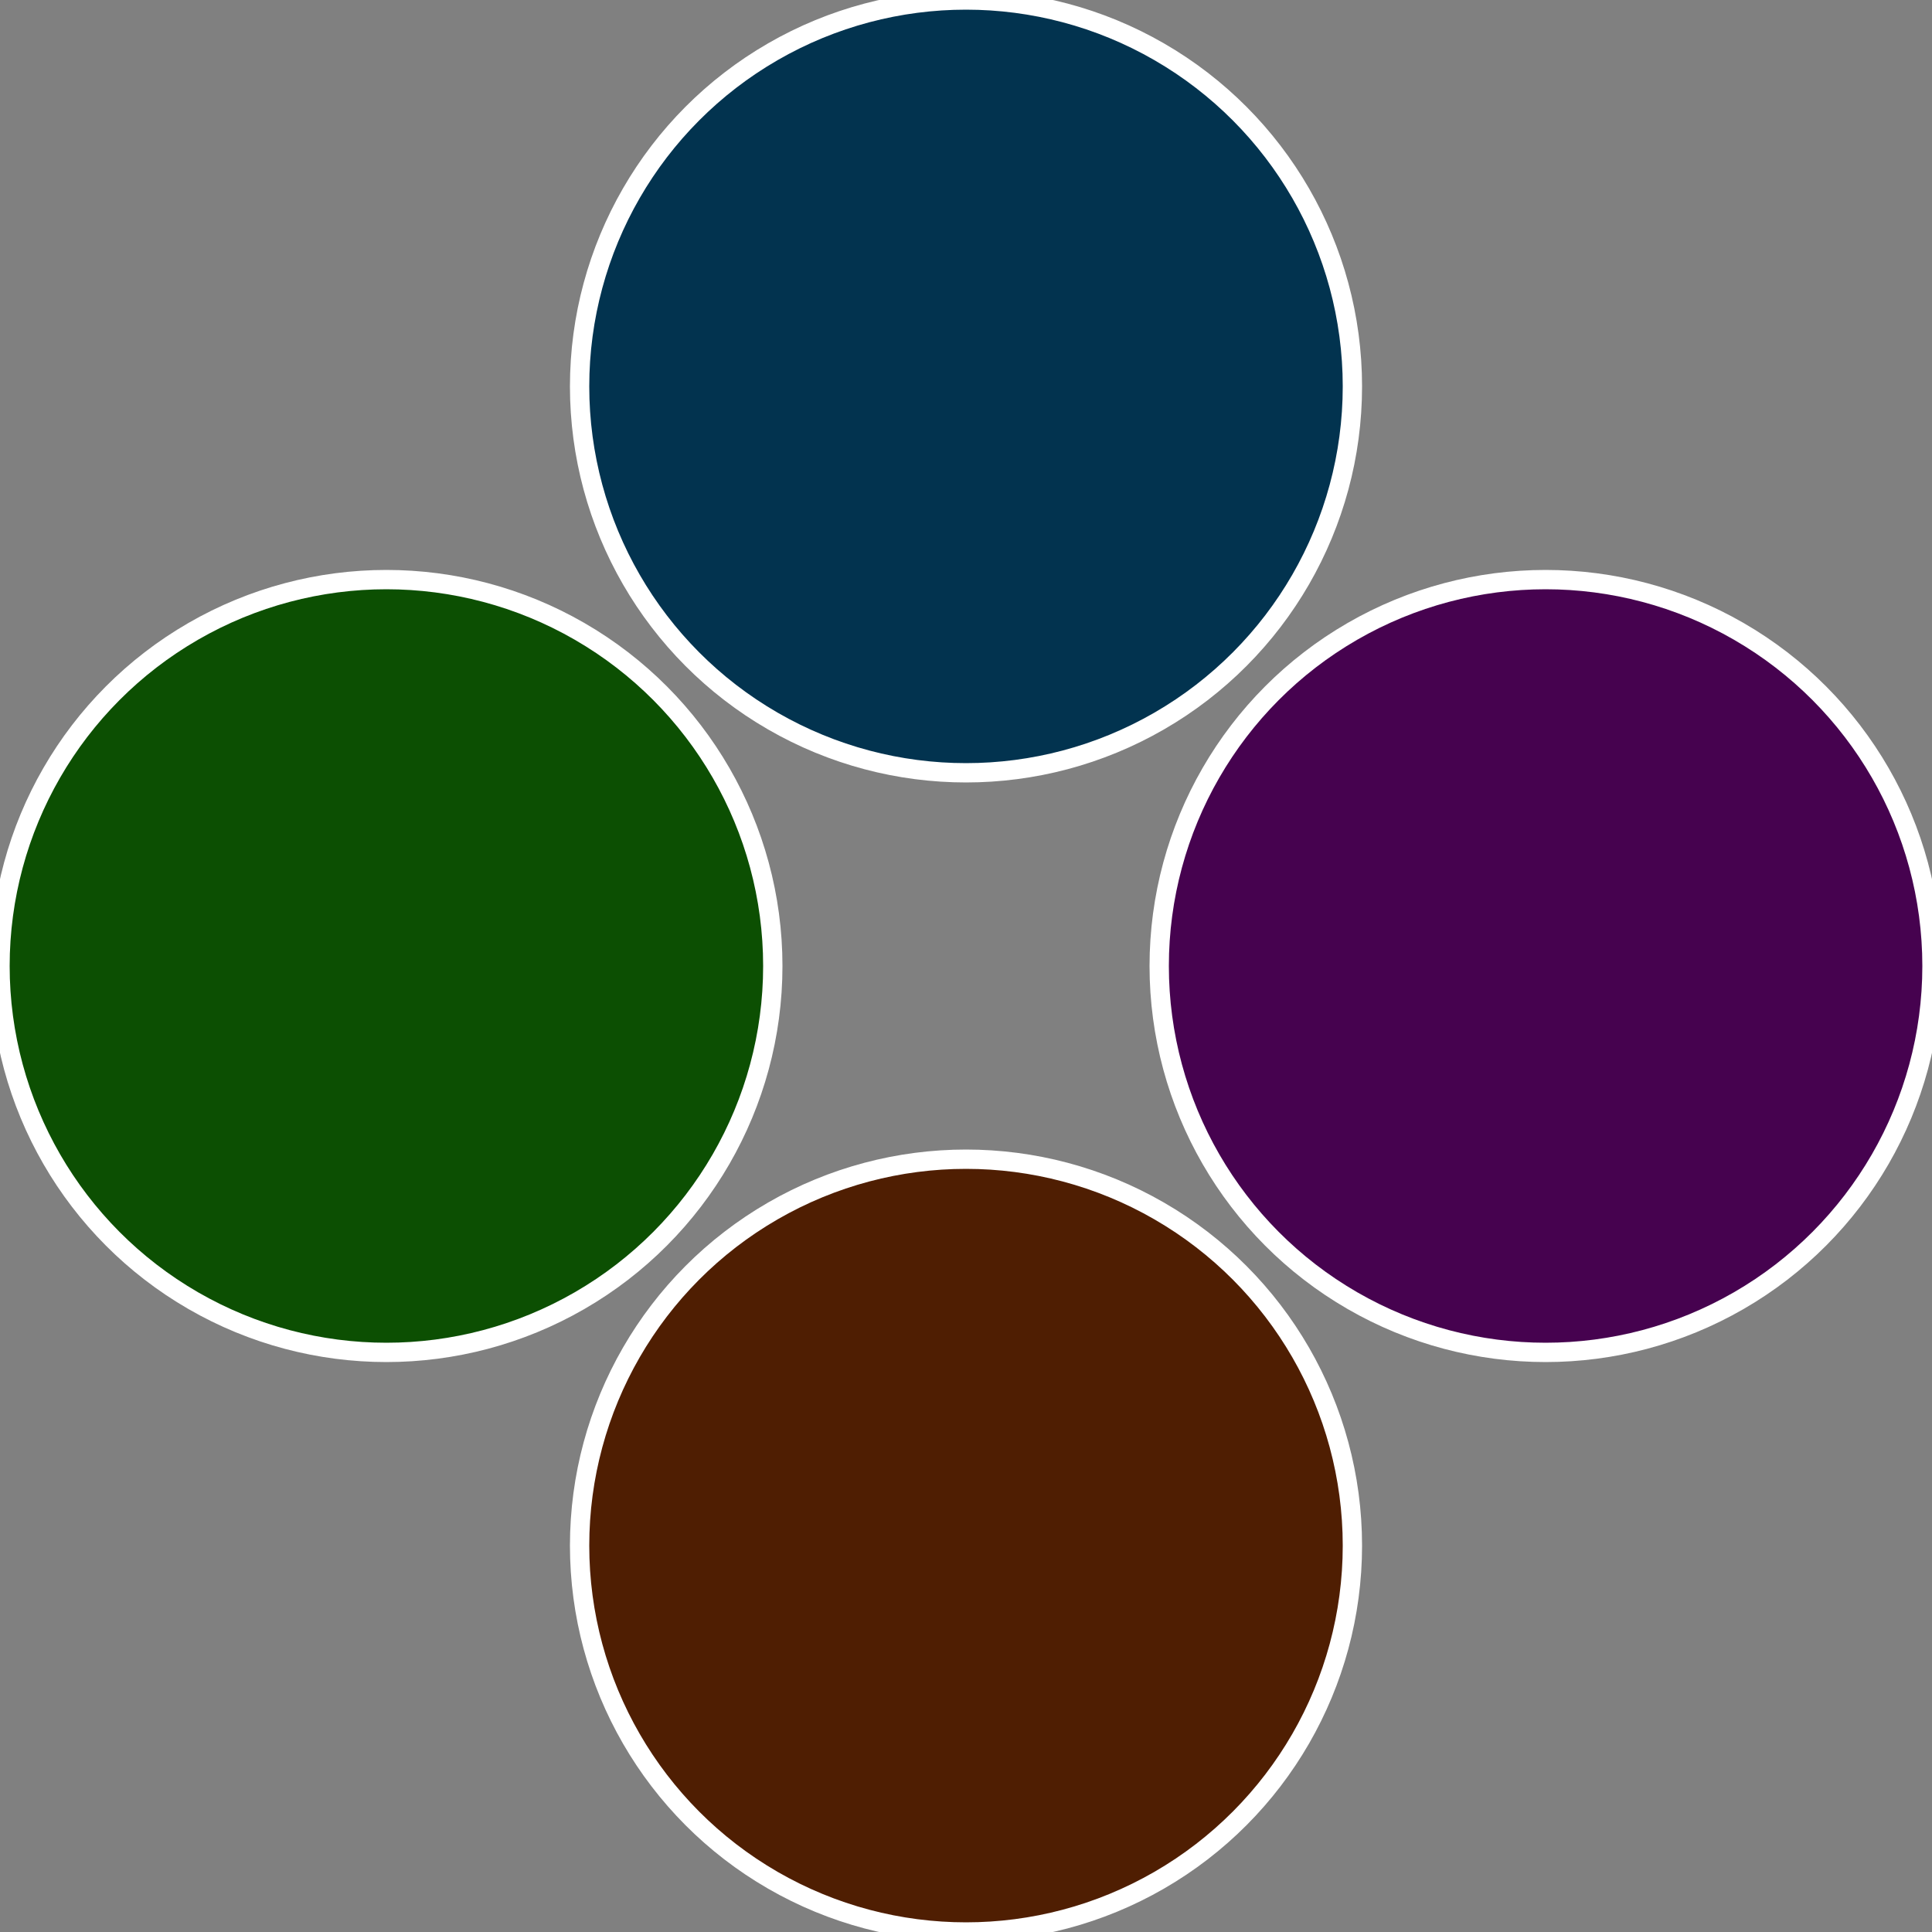
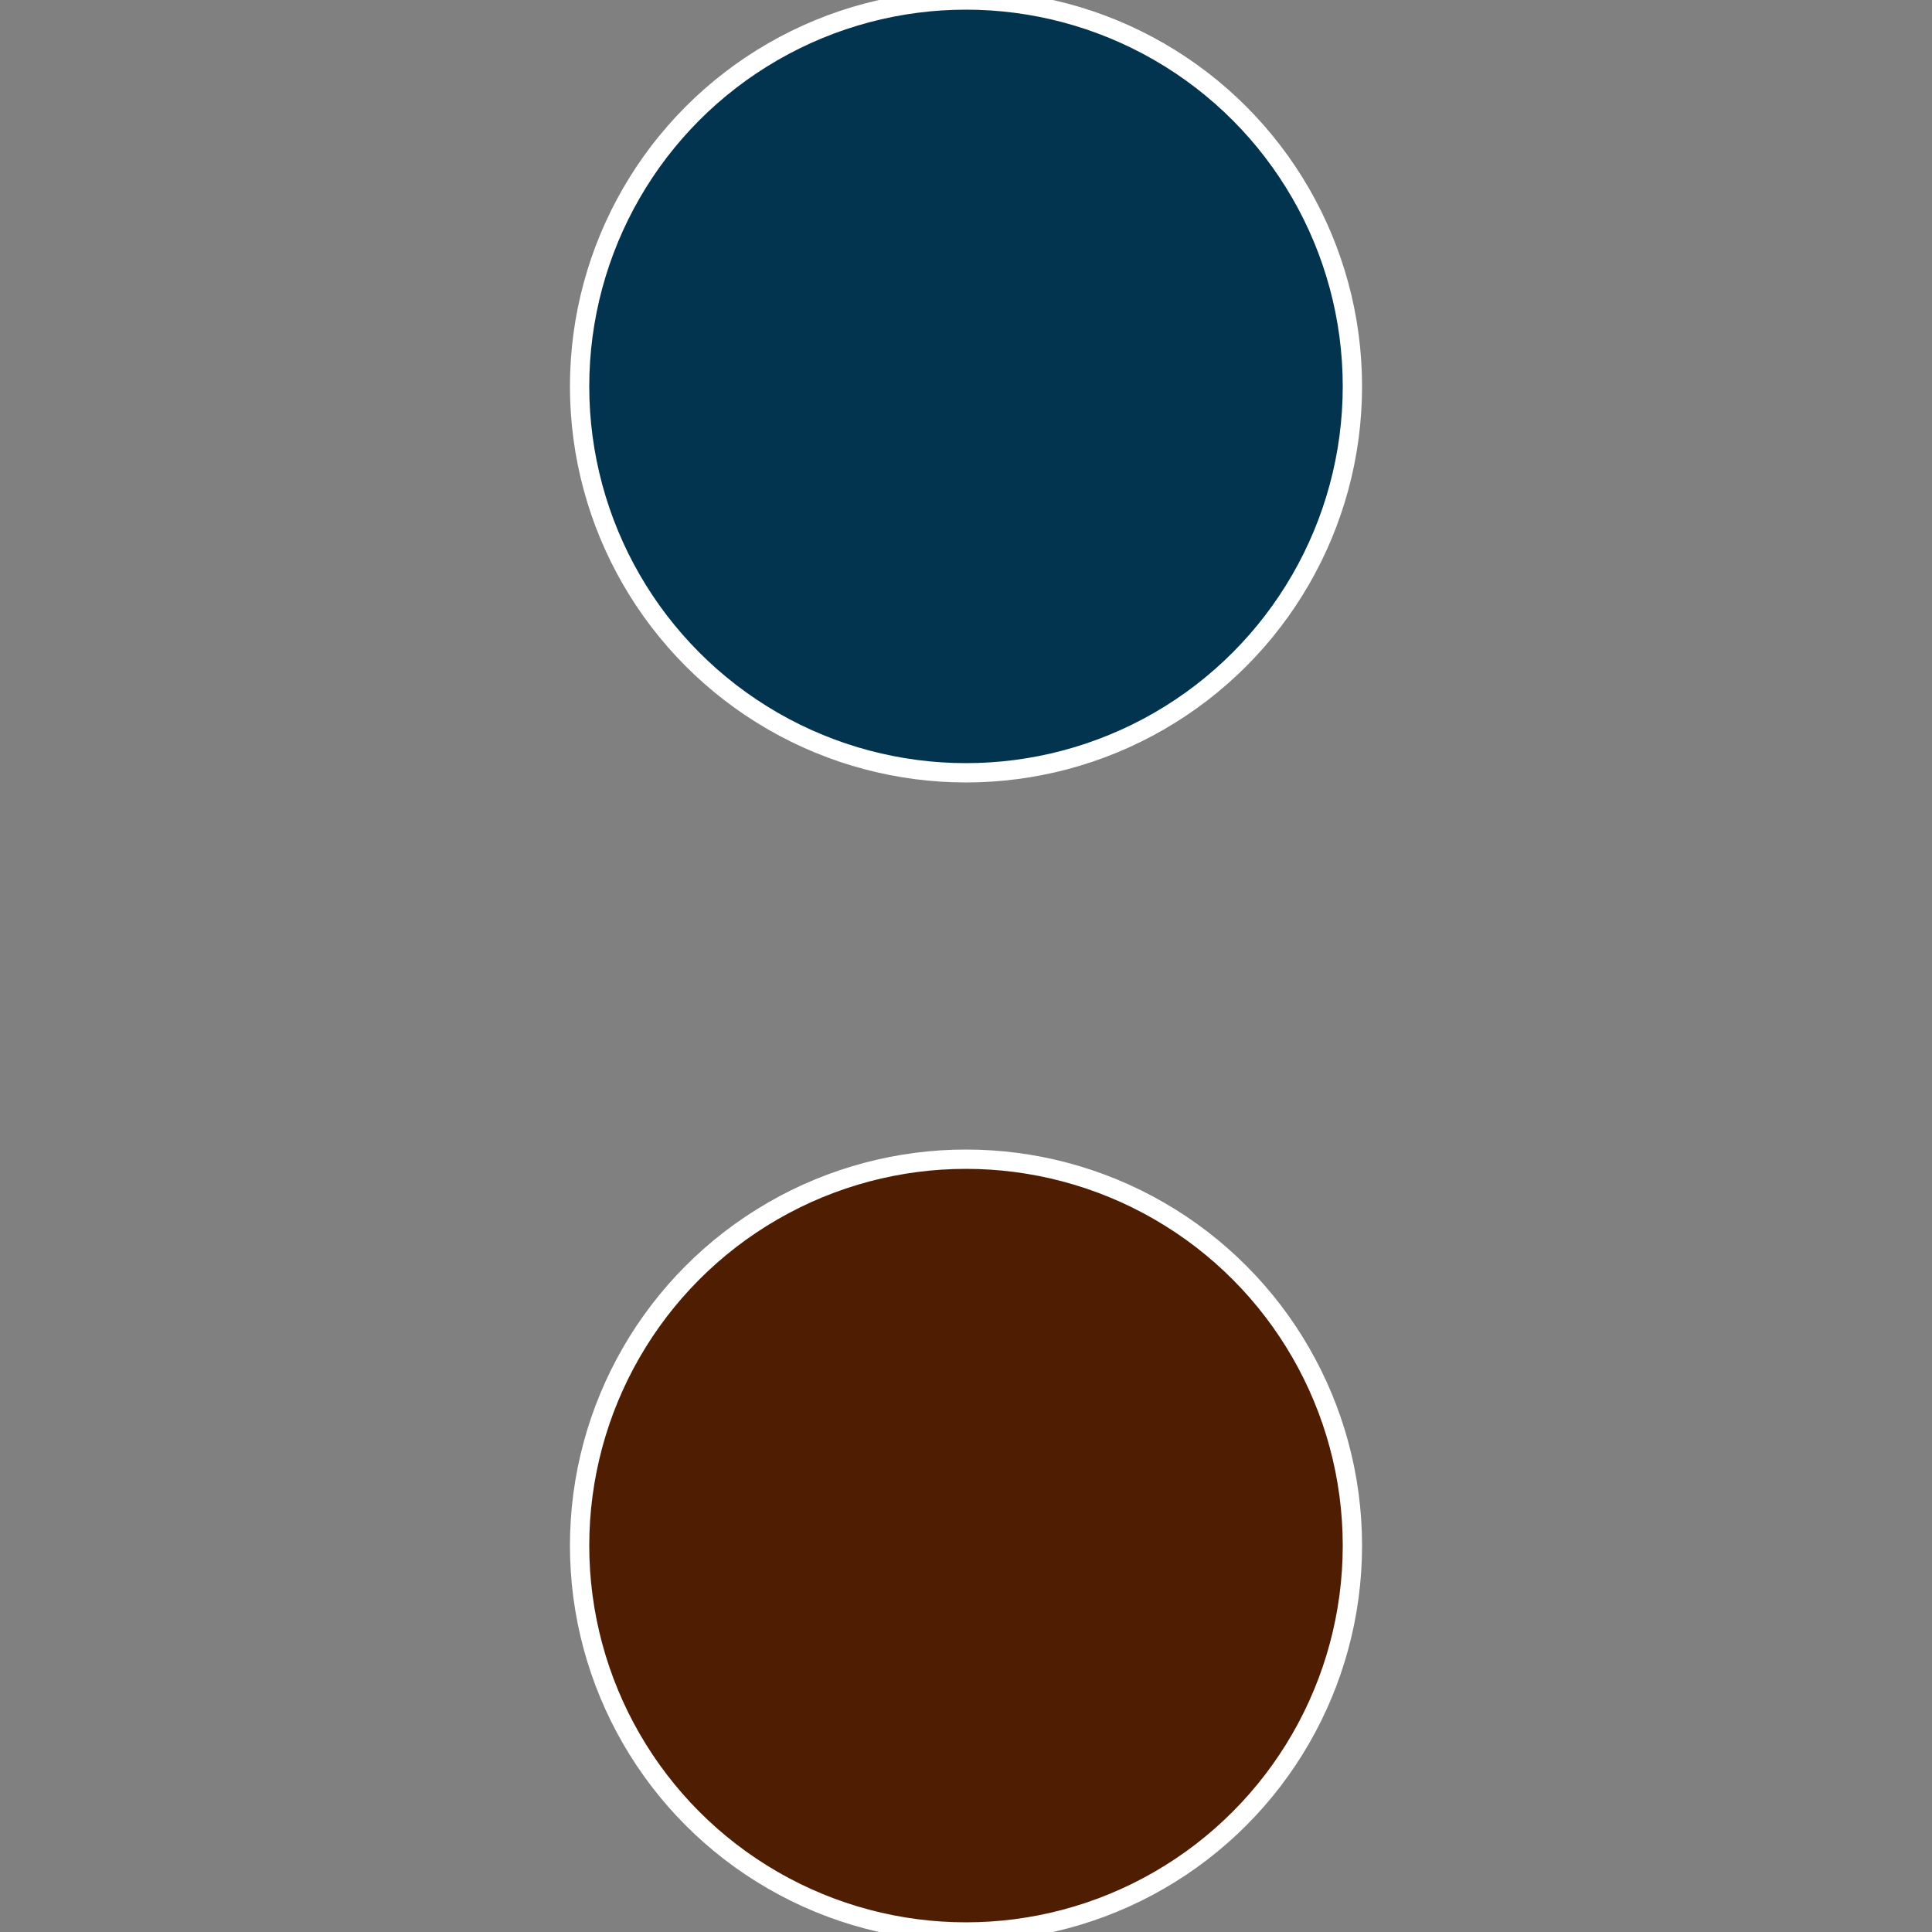
<svg xmlns="http://www.w3.org/2000/svg" width="500" height="500" viewBox="-1 -1 2 2">
  <rect x="-1" y="-1" width="2" height="2" fill="#808080" stroke="none" />
-   <circle cx="0.6" cy="0" r="0.4" fill="#46024f" stroke="#fff" stroke-width="1%" />
  <circle cx="3.6739403974421E-17" cy="0.6" r="0.4" fill="#4f1e02" stroke="#fff" stroke-width="1%" />
-   <circle cx="-0.6" cy="7.3478807948841E-17" r="0.4" fill="#0c4f02" stroke="#fff" stroke-width="1%" />
  <circle cx="-1.1021821192326E-16" cy="-0.6" r="0.4" fill="#02334f" stroke="#fff" stroke-width="1%" />
</svg>